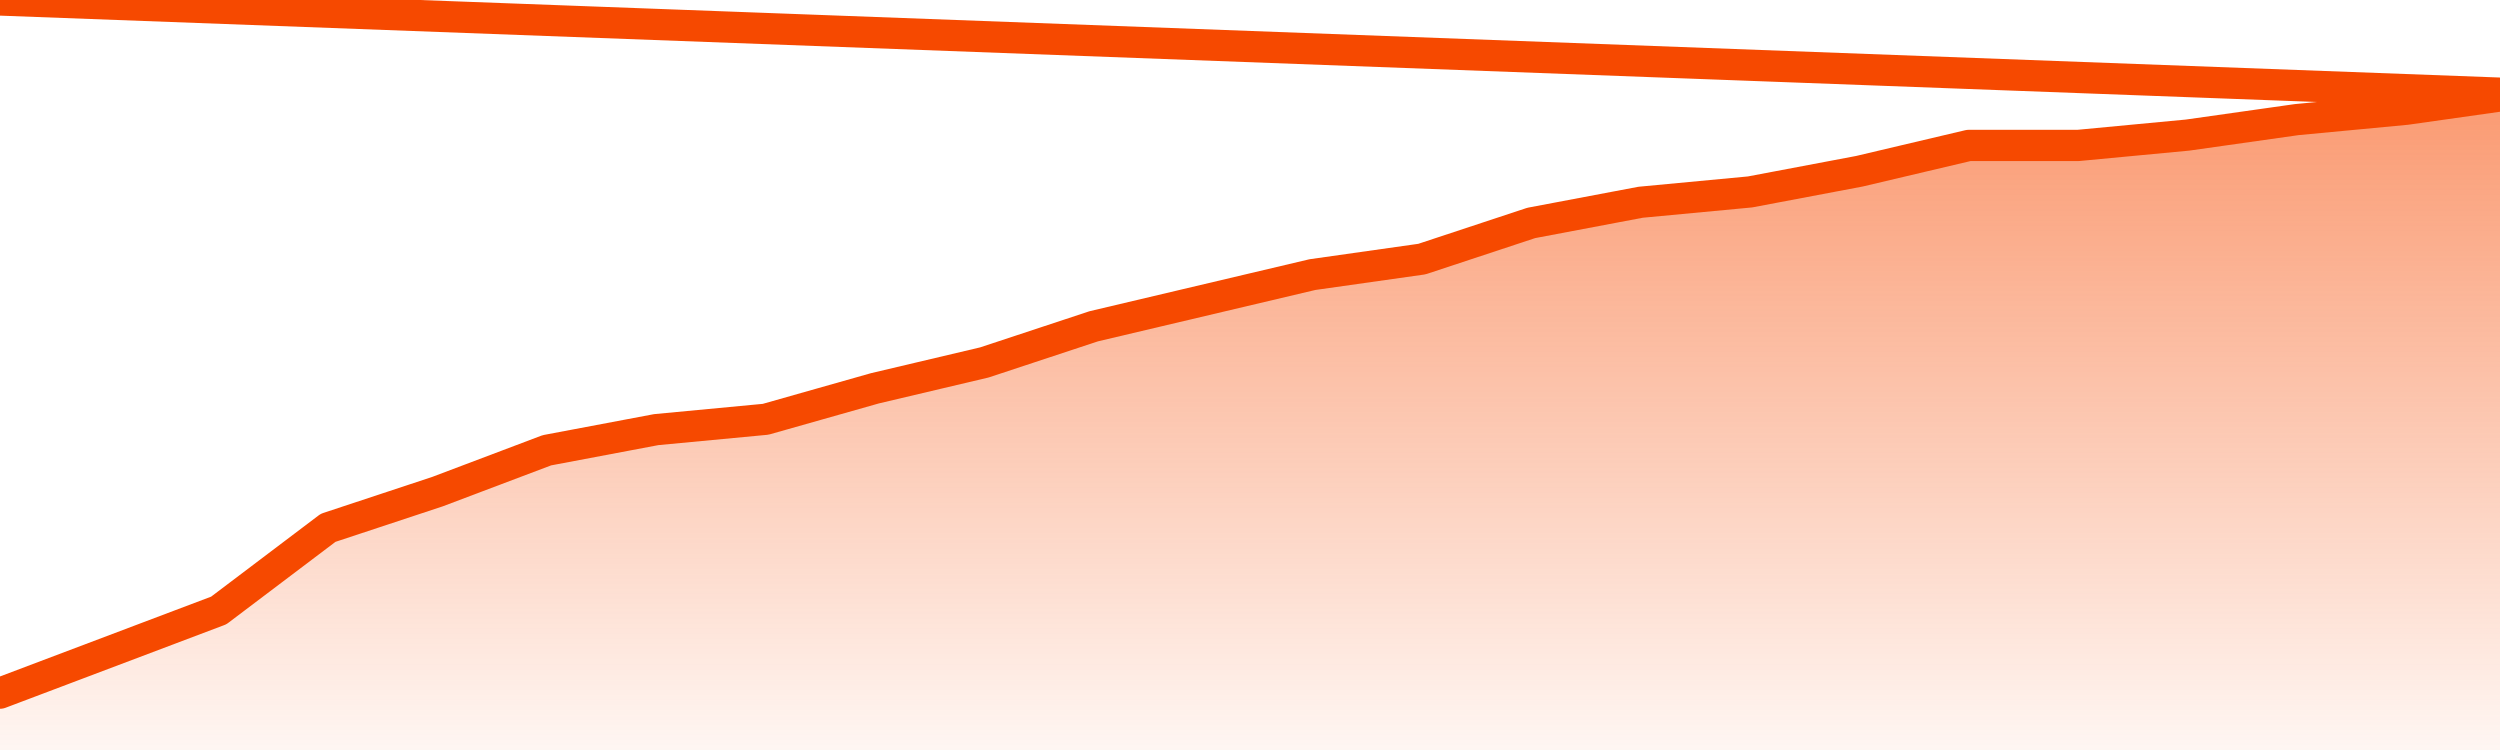
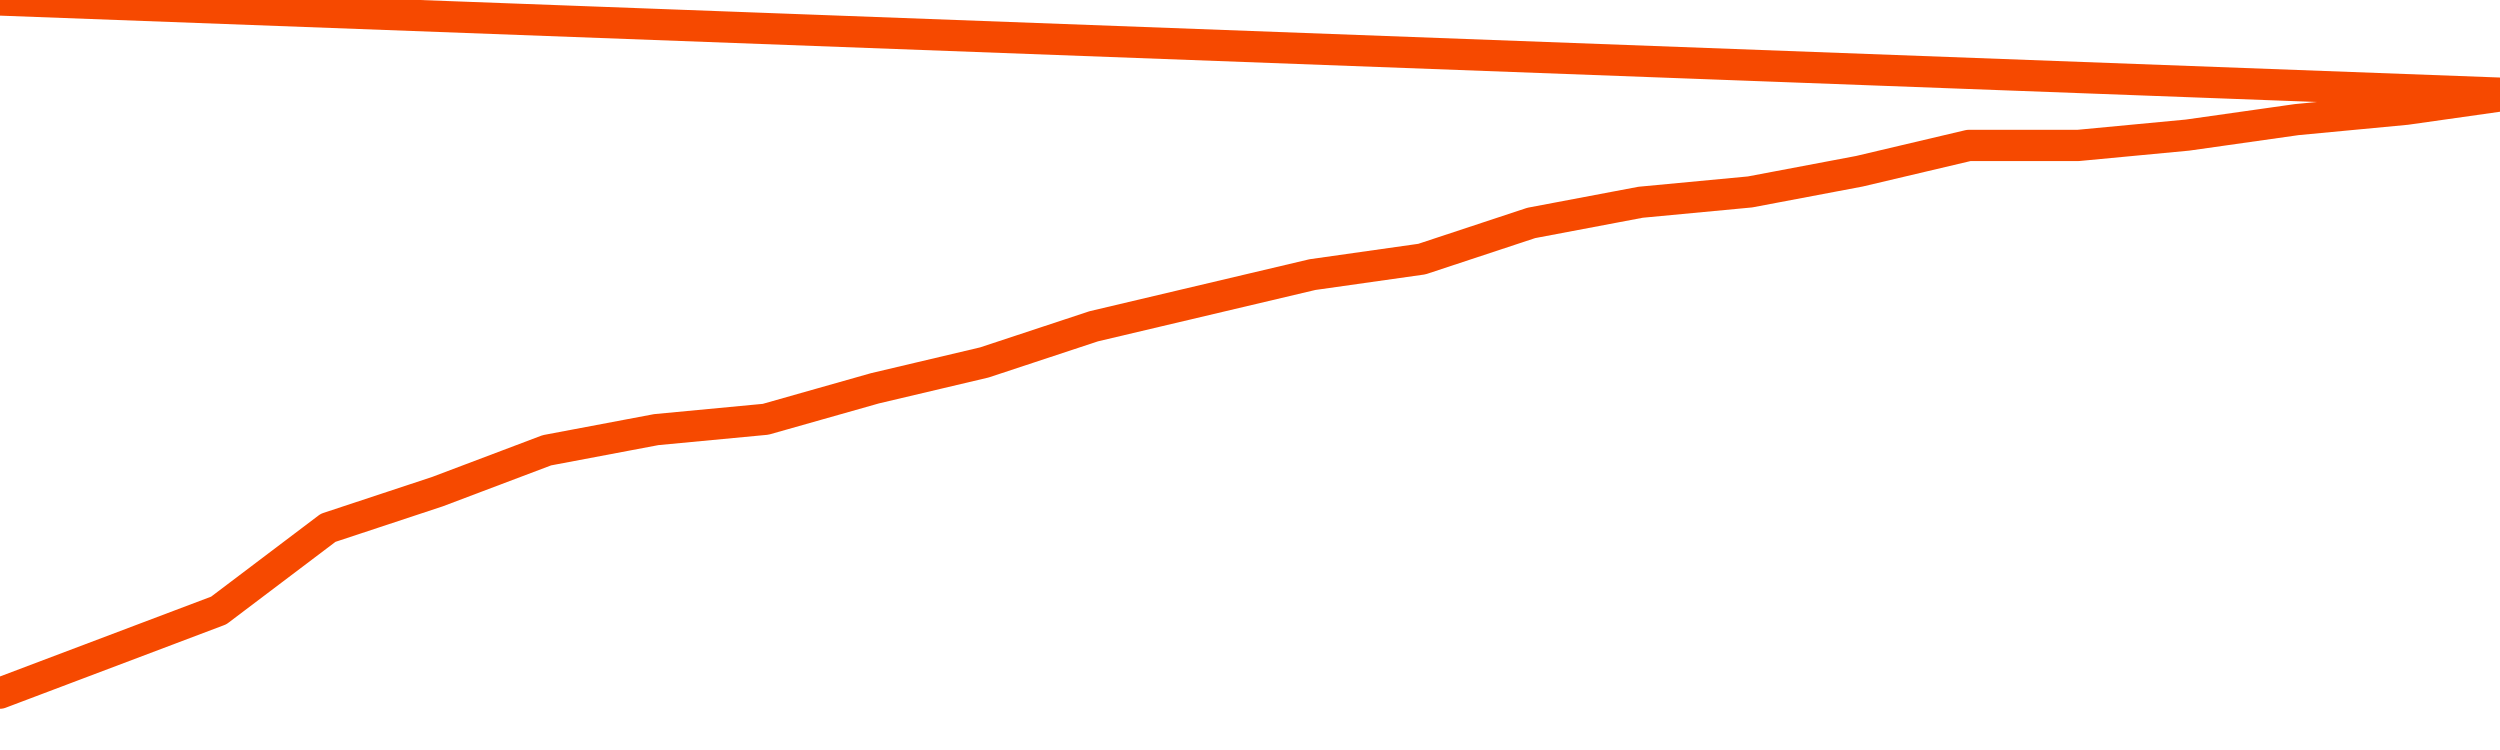
<svg xmlns="http://www.w3.org/2000/svg" version="1.1" width="80" height="24" viewBox="0 0 80 24">
  <defs>
    <linearGradient x1=".5" x2=".5" y2="1" id="gradient">
      <stop offset="0" stop-color="#F64900" />
      <stop offset="1" stop-color="#f64900" stop-opacity="0" />
    </linearGradient>
  </defs>
-   <path fill="url(#gradient)" fill-opacity="0.56" stroke="none" d="M 0,26 0.0,22.181 3.5,20.858 7.0,19.535 10.5,16.89 14.0,15.732 17.5,14.409 21.0,13.748 24.5,13.417 28.0,12.425 31.5,11.598 35.0,10.441 38.5,9.614 42.0,8.787 45.5,8.291 49.0,7.134 52.5,6.472 56.0,6.142 59.5,5.48 63.0,4.654 66.5,4.654 70.0,4.323 73.5,3.827 77.0,3.496 80.5,3.0 82,26 Z" />
  <path fill="none" stroke="#F64900" stroke-width="1" stroke-linejoin="round" stroke-linecap="round" d="M 0.0,22.181 3.5,20.858 7.0,19.535 10.5,16.89 14.0,15.732 17.5,14.409 21.0,13.748 24.5,13.417 28.0,12.425 31.5,11.598 35.0,10.441 38.5,9.614 42.0,8.787 45.5,8.291 49.0,7.134 52.5,6.472 56.0,6.142 59.5,5.48 63.0,4.654 66.5,4.654 70.0,4.323 73.5,3.827 77.0,3.496 80.5,3.0.join(' ') }" />
</svg>